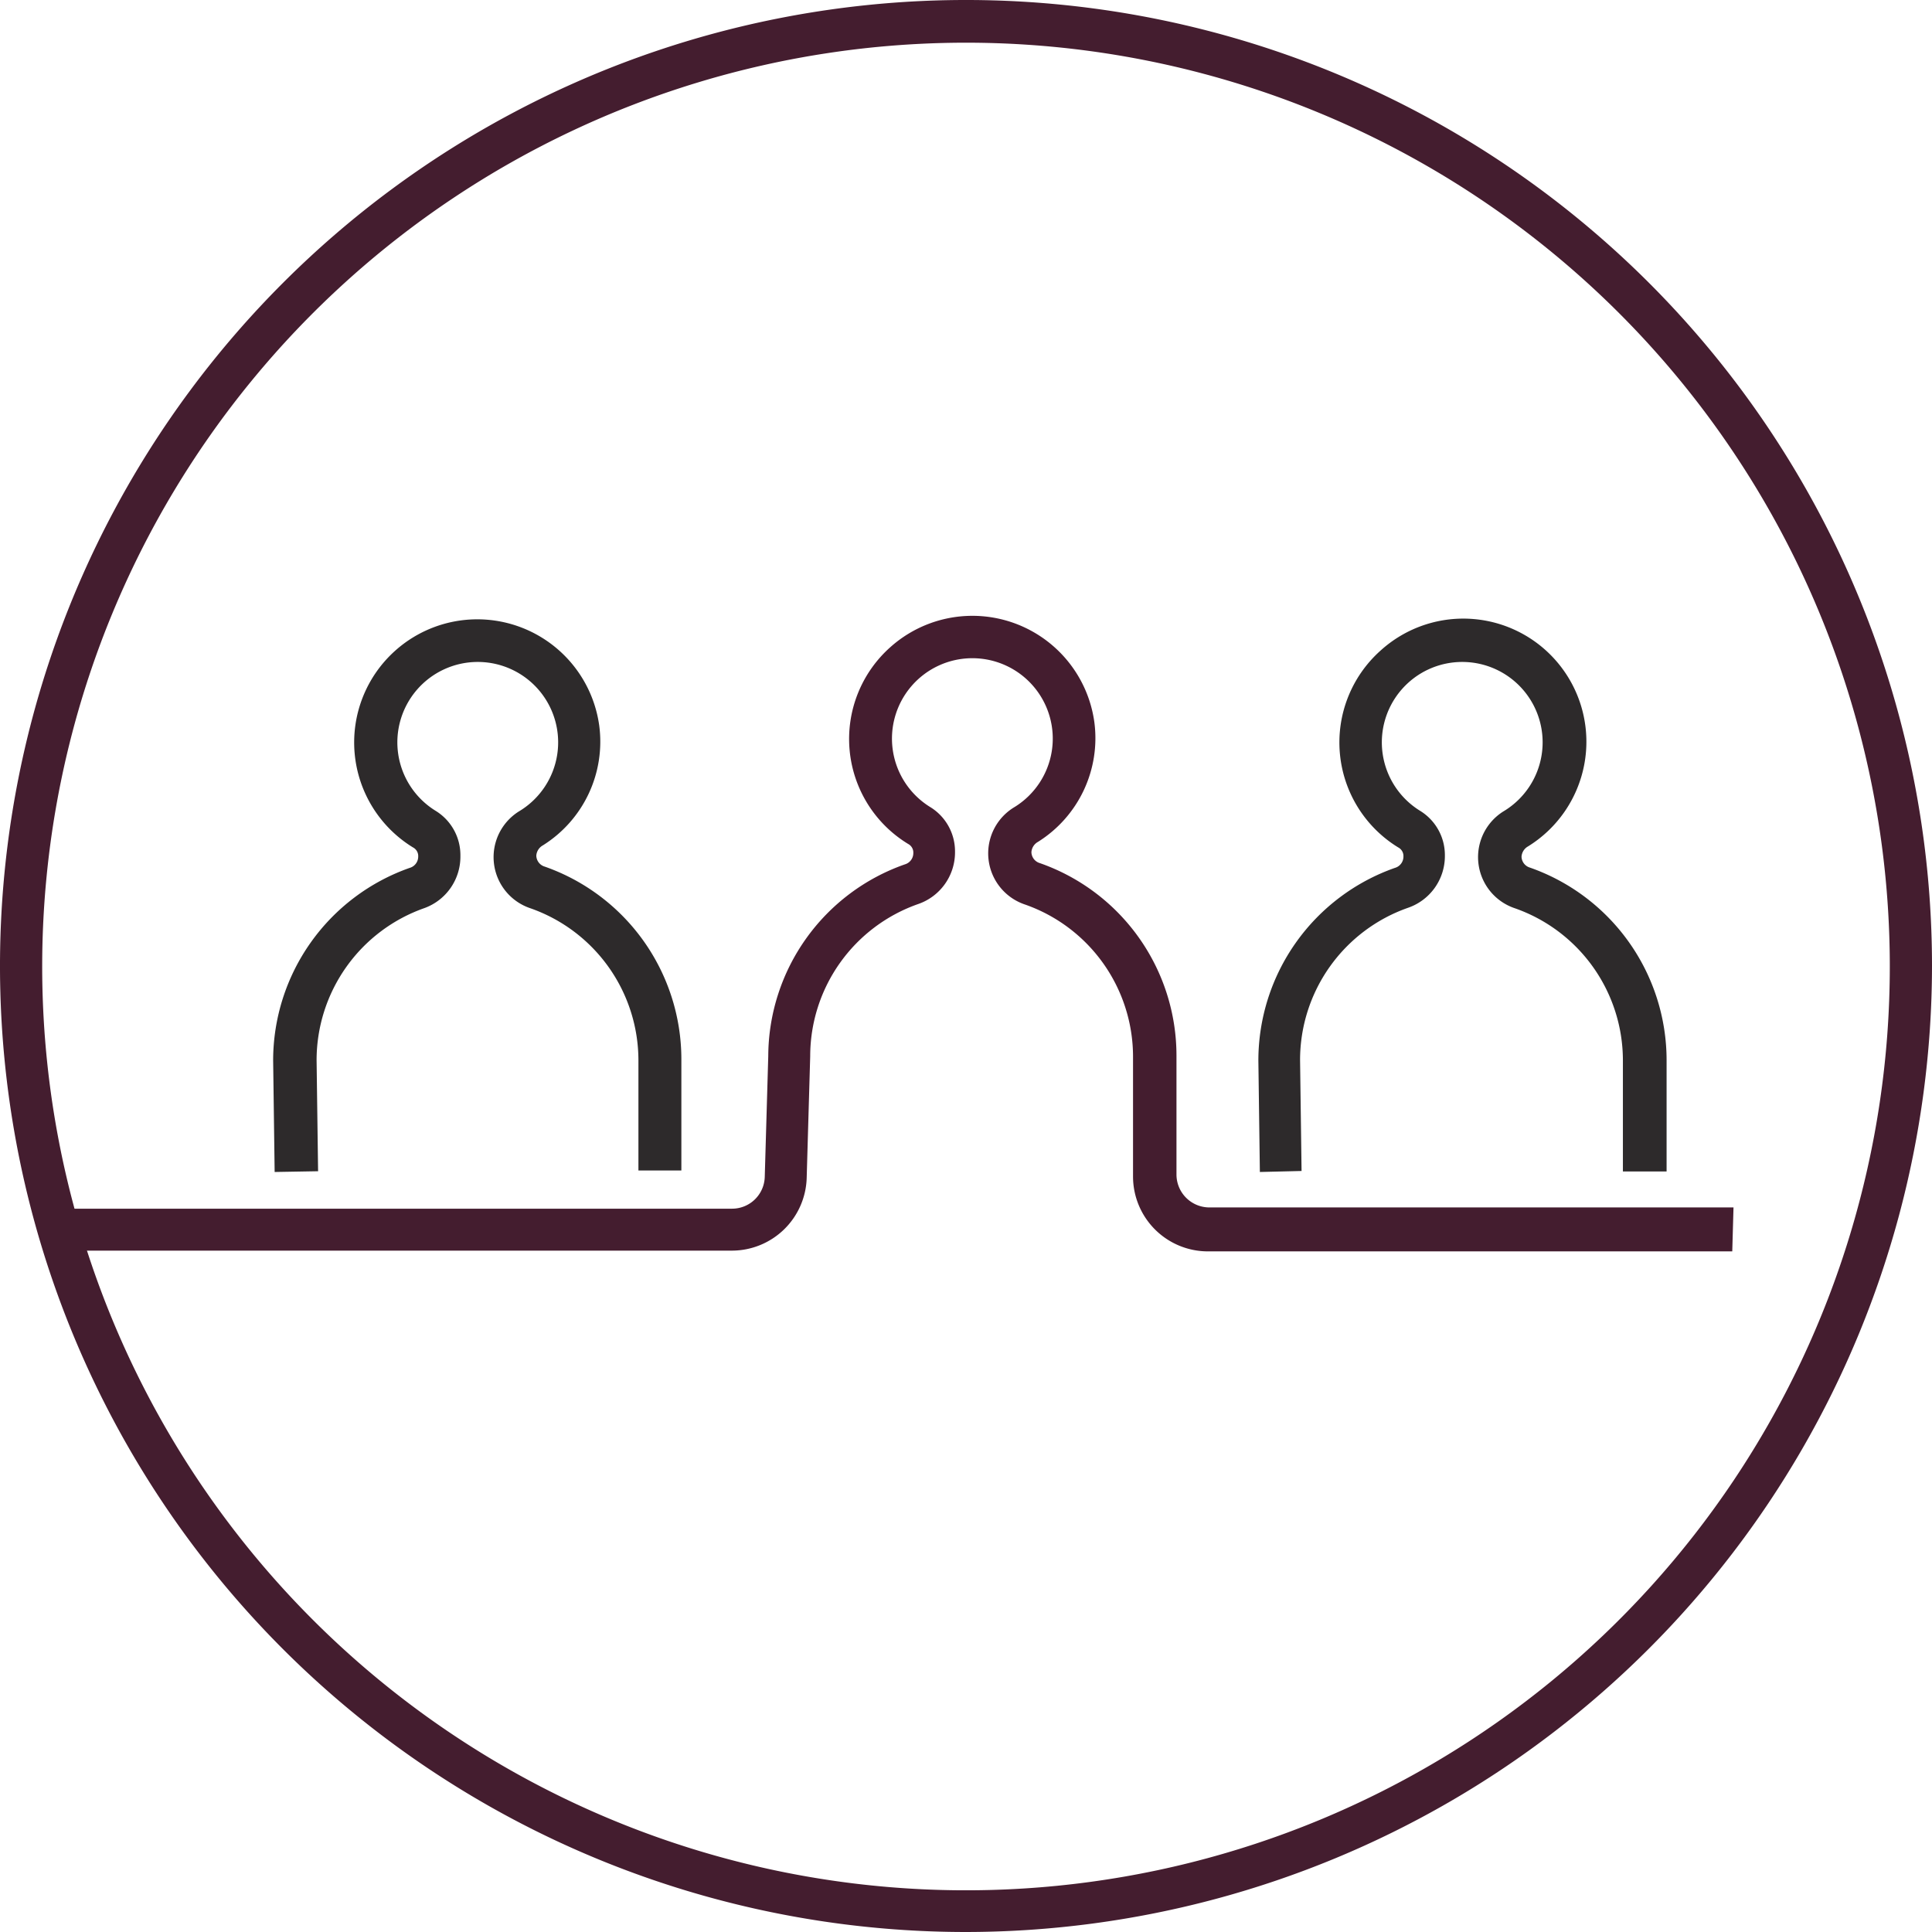
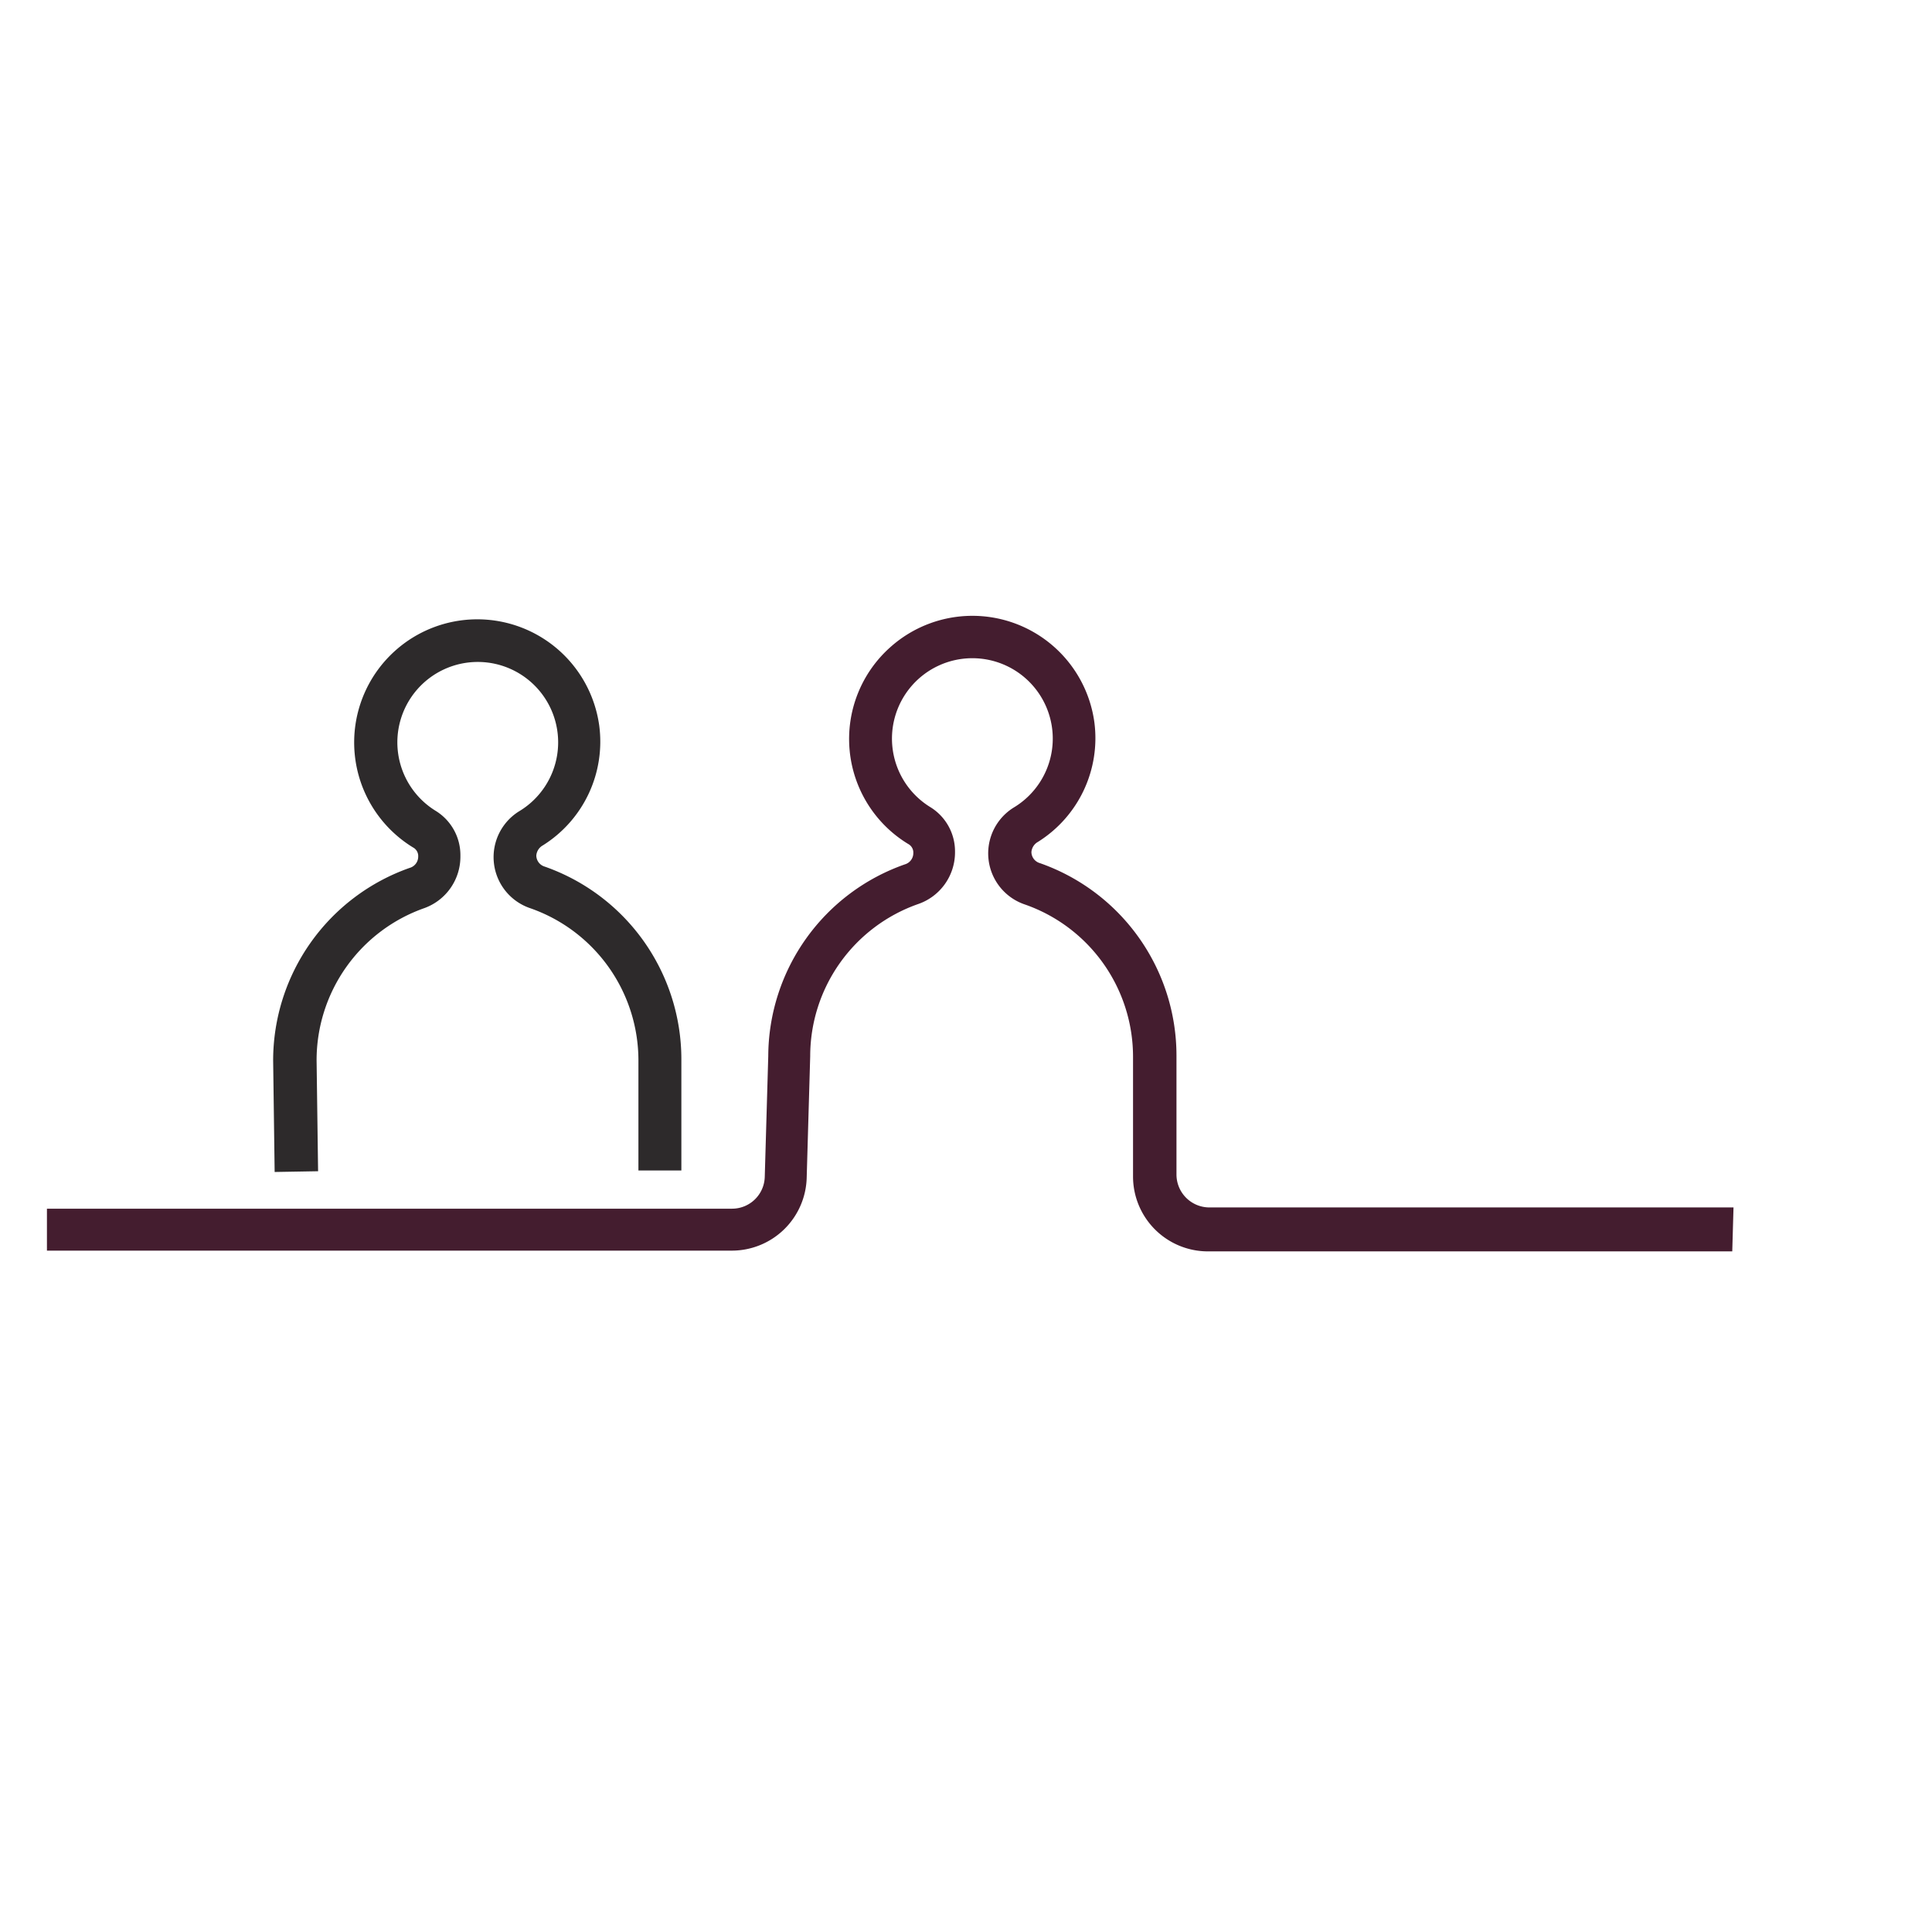
<svg xmlns="http://www.w3.org/2000/svg" viewBox="0 0 77.38 77.38">
  <defs>
    <style>.cls-1{fill:#441D2F;}.cls-2{fill:#2d2a2b;}</style>
  </defs>
  <title>private-clients</title>
  <g id="Layer_2" data-name="Layer 2">
    <g id="Layer_1-2" data-name="Layer 1">
      <path class="cls-1" d="M69.38,50.12h-21a3,3,0,0,1-3-3V42.32a6.46,6.46,0,0,0-4.32-6.09,2.16,2.16,0,0,1-.42-3.91,3.22,3.22,0,1,0-3.39,0,2.08,2.08,0,0,1,1,1.78v.06a2.19,2.19,0,0,1-1.48,2.05,6.46,6.46,0,0,0-4.32,6.09l-.14,4.85a3,3,0,0,1-3,2.94H1.88V48.41H29.32a1.31,1.31,0,0,0,1.31-1.28l.14-4.83a8.17,8.17,0,0,1,5.47-7.68.47.47,0,0,0,.34-.44v-.06a.39.39,0,0,0-.21-.32,4.92,4.92,0,0,1-.71-7.88,4.93,4.93,0,0,1,8.17,3,4.9,4.9,0,0,1-2.26,4.8.51.51,0,0,0-.26.41.47.47,0,0,0,.34.44,8.17,8.17,0,0,1,5.47,7.71v4.77a1.32,1.32,0,0,0,1.31,1.31h21Z" />
      <path class="cls-2" d="M11,46.94l-.06-4.46a8.18,8.18,0,0,1,5.47-7.72.47.47,0,0,0,.34-.44v-.06a.39.39,0,0,0-.21-.32,4.93,4.93,0,0,1-.71-7.88,4.93,4.93,0,0,1,8.17,3,4.9,4.9,0,0,1-2.26,4.8.51.51,0,0,0-.26.41.47.47,0,0,0,.34.44,8.18,8.18,0,0,1,5.47,7.71v4.46H25.57V42.47a6.46,6.46,0,0,0-4.32-6.09,2.16,2.16,0,0,1-.42-3.91,3.22,3.22,0,1,0-3.39,0,2.08,2.08,0,0,1,1,1.78v.06A2.19,2.19,0,0,1,17,36.37a6.46,6.46,0,0,0-4.32,6.09l.06,4.45Z" />
-       <path class="cls-2" d="M50.46,46.94l-.06-4.46a8.18,8.18,0,0,1,5.47-7.72.47.47,0,0,0,.34-.44v-.06a.39.39,0,0,0-.21-.32,4.93,4.93,0,0,1-.71-7.88,4.93,4.93,0,1,1,5.91,7.84.51.51,0,0,0-.26.41.47.47,0,0,0,.34.44,8.18,8.18,0,0,1,5.47,7.71v4.46H65V42.47a6.46,6.46,0,0,0-4.32-6.09,2.16,2.16,0,0,1-.42-3.91,3.22,3.22,0,1,0-3.39,0,2.08,2.08,0,0,1,1,1.78v.06a2.19,2.19,0,0,1-1.48,2.05,6.46,6.46,0,0,0-4.32,6.09l.06,4.45Z" />
-       <path class="cls-1" d="M38.69,77.38A38.69,38.69,0,1,1,77.38,38.69,38.73,38.73,0,0,1,38.69,77.38Zm0-75.67a37,37,0,1,0,37,37A37,37,0,0,0,38.69,1.71Z" />
    </g>
  </g>
</svg>